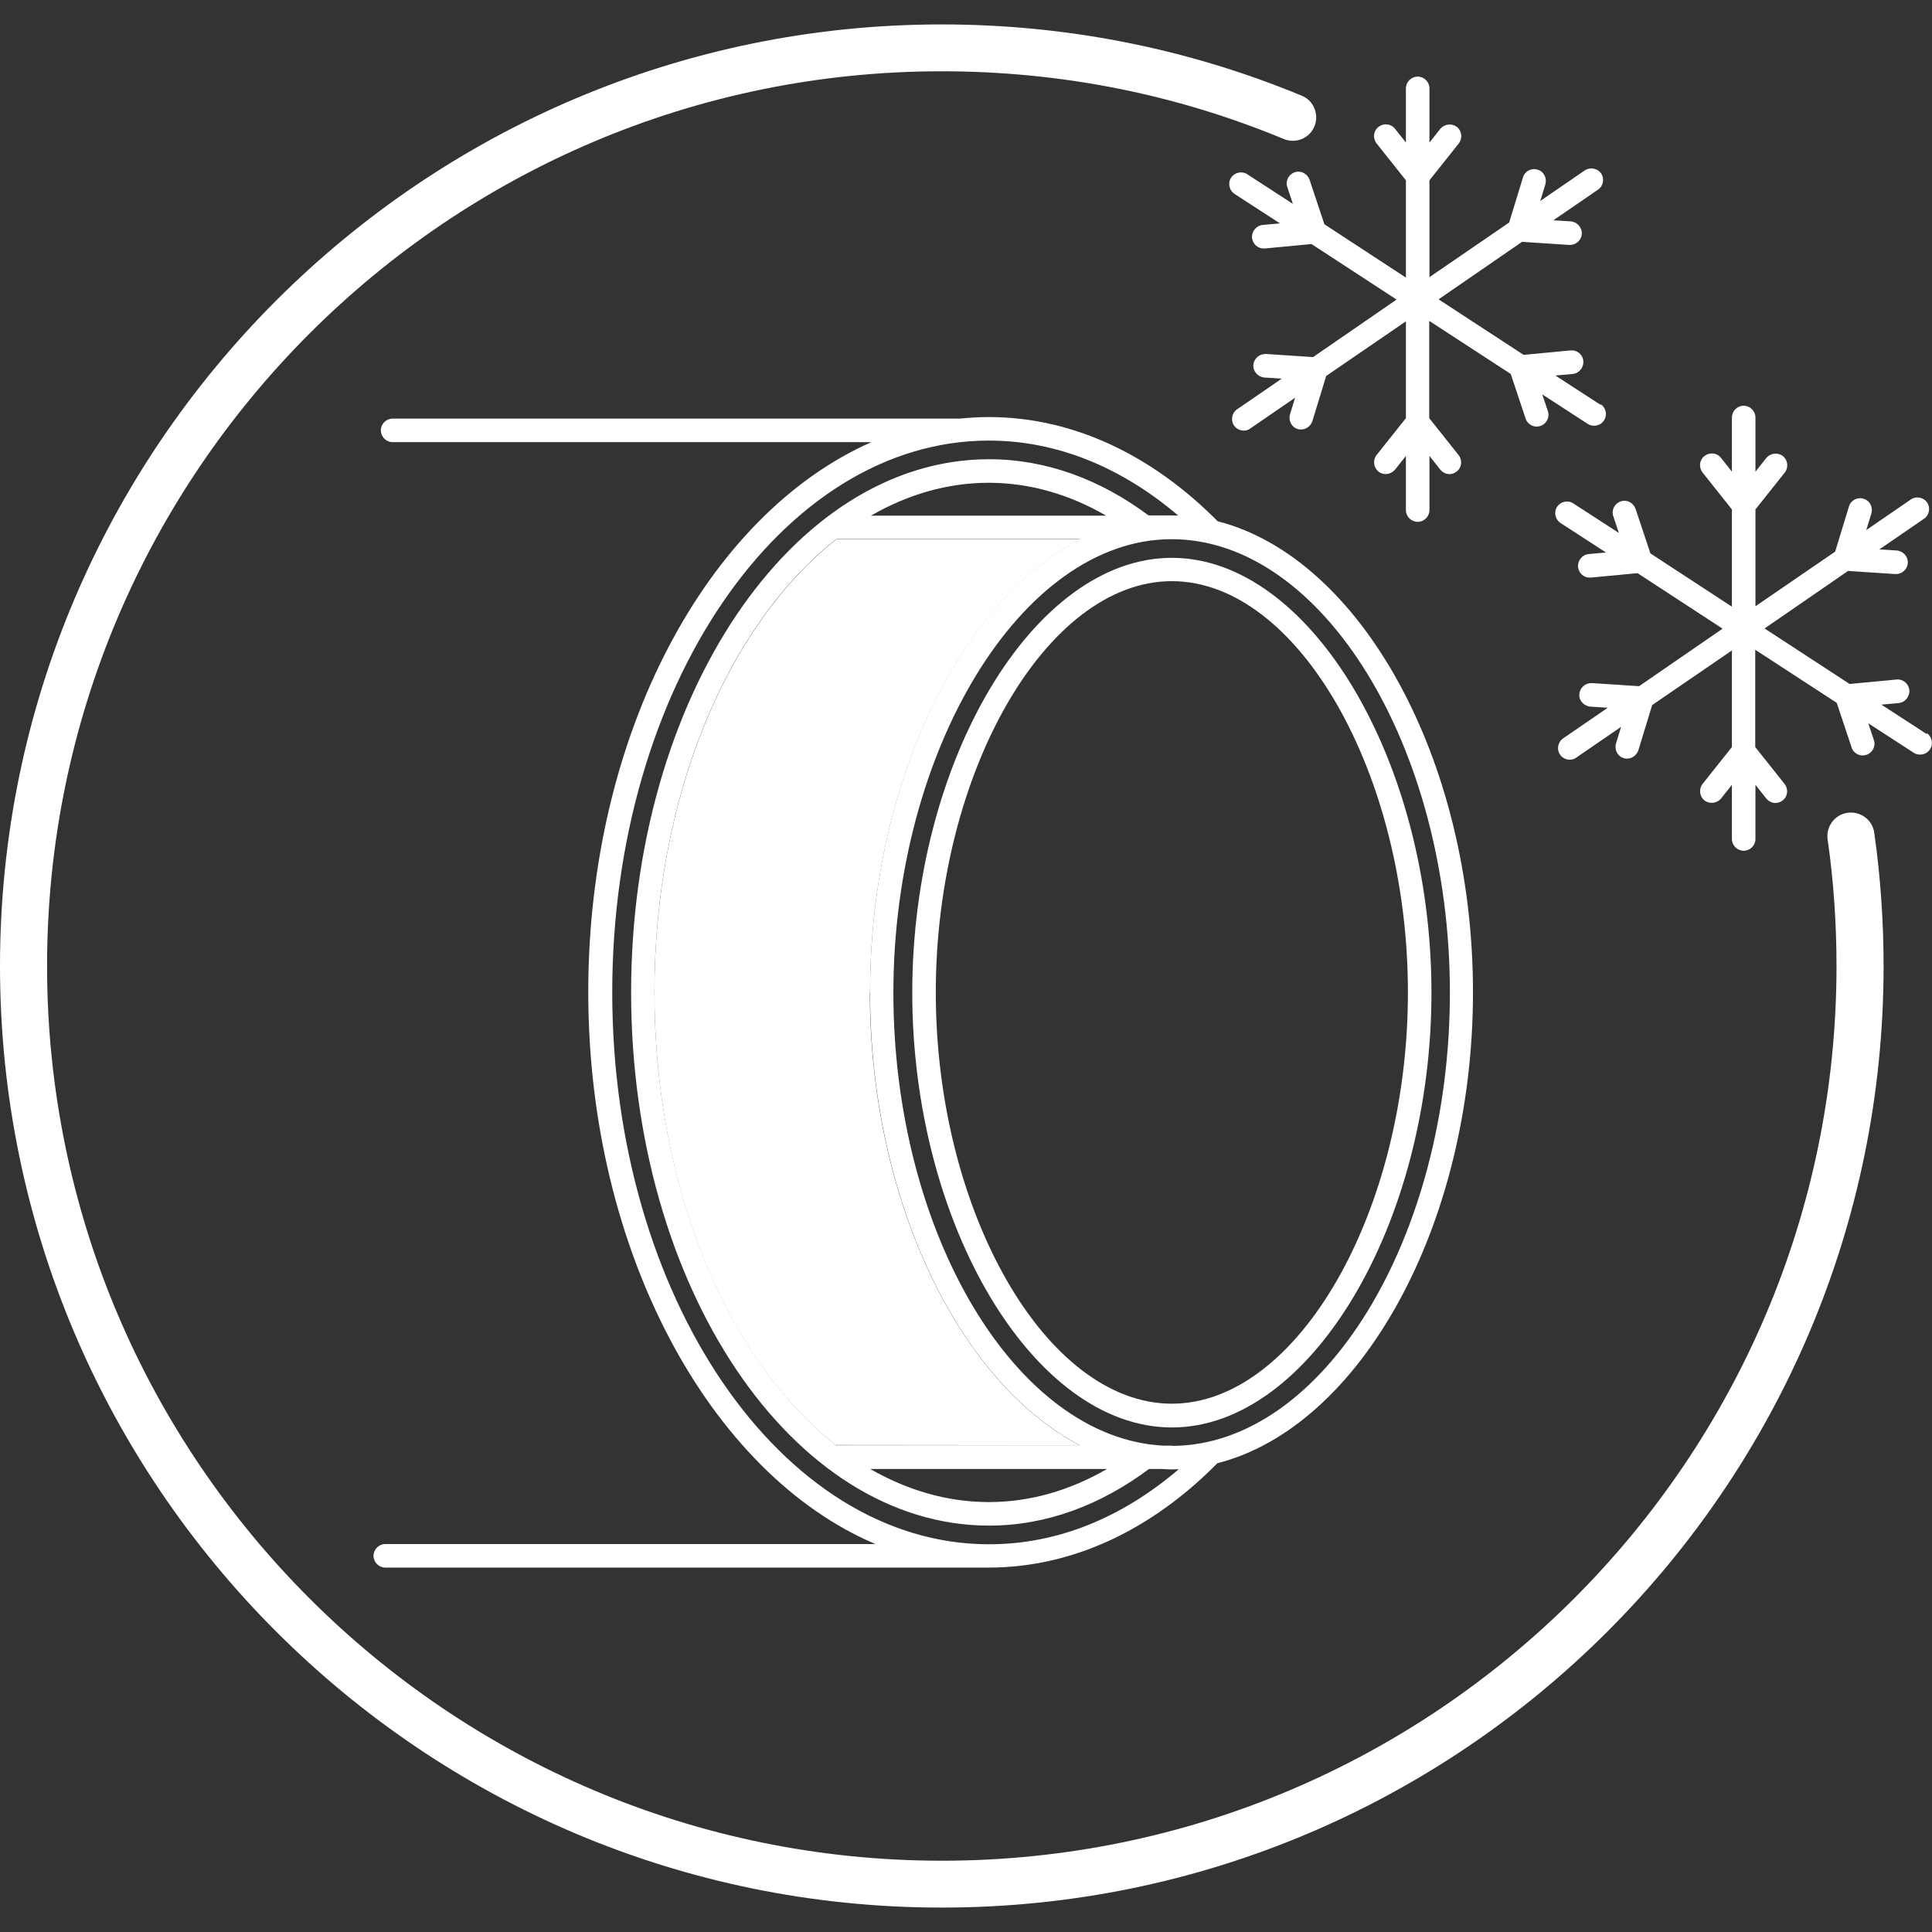
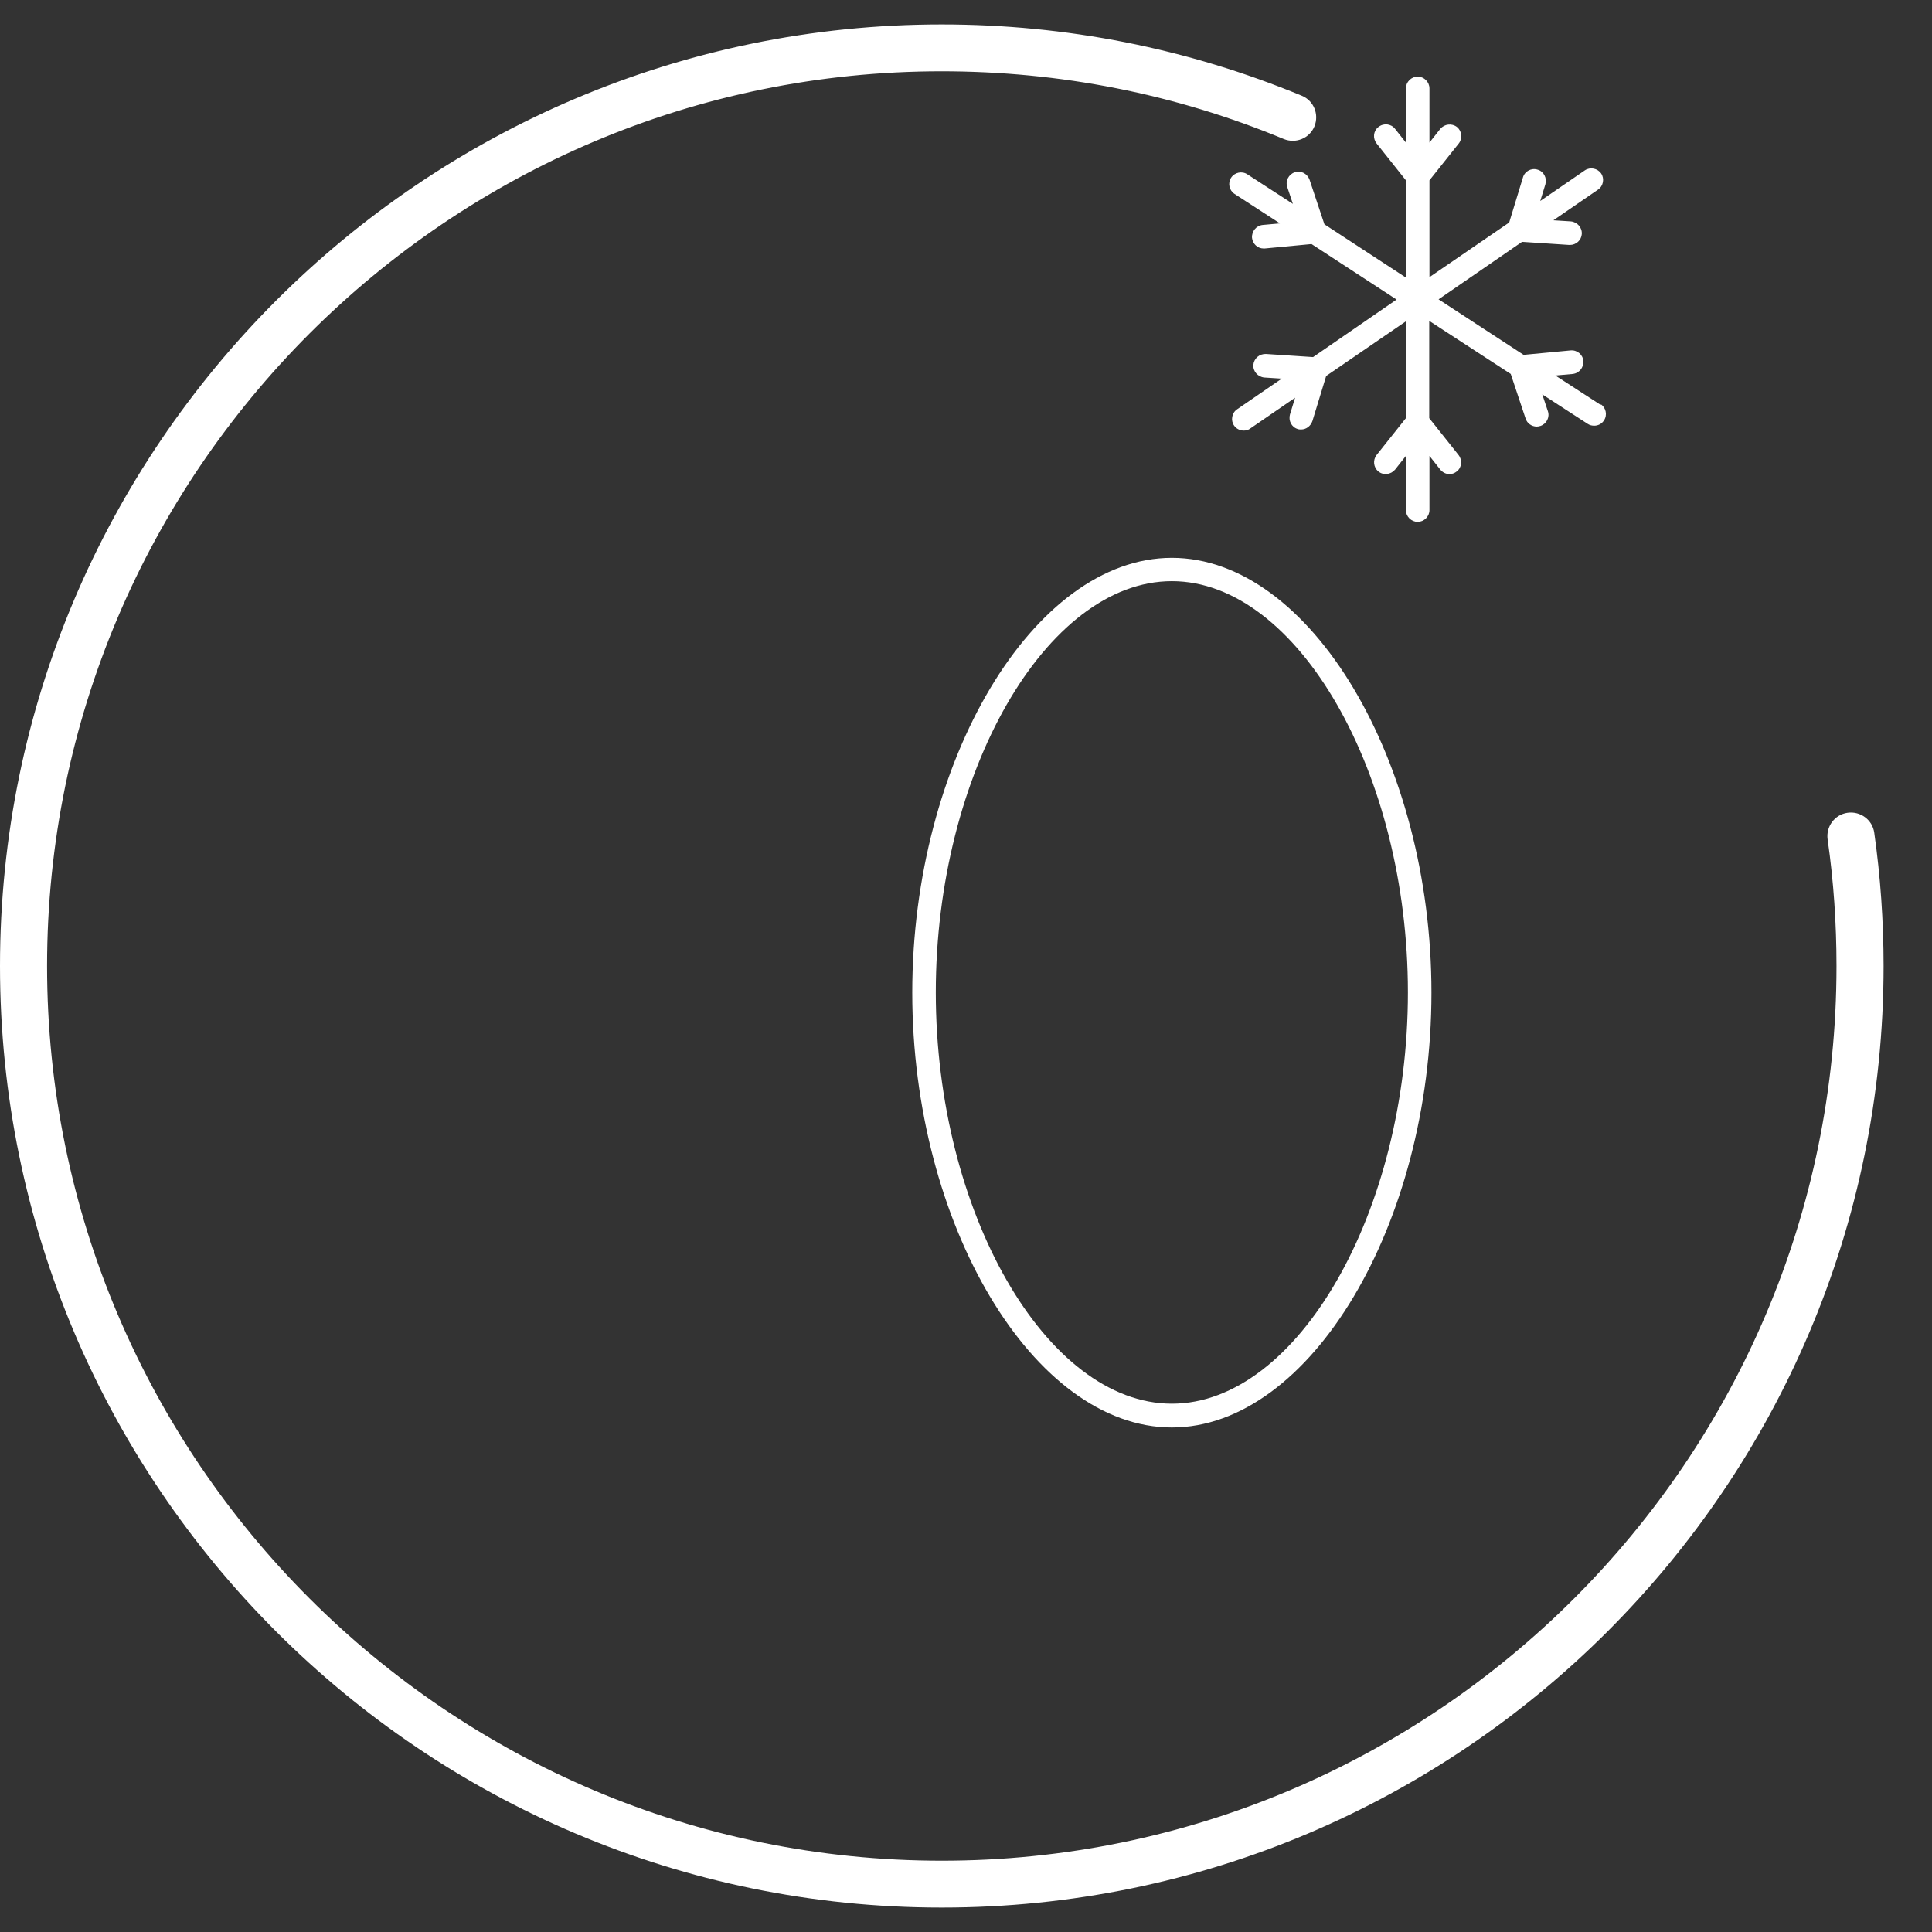
<svg xmlns="http://www.w3.org/2000/svg" id="Calque_1" version="1.1" viewBox="0 0 87 87">
  <rect x="0" y="0" width="87" height="87" fill="#333333" stroke="none" />
  <defs>
    <style>
      .st0 {
        fill: #fff;
      }
    </style>
  </defs>
  <path class="st0" d="M42.4,85.9C19.02,85.9,0,66.88,0,43.5S19.03,1.1,42.4,1.1c5.62,0,11.07,1.08,16.22,3.21.54.22.79.84.57,1.38s-.84.79-1.38.57c-4.89-2.03-10.07-3.05-15.41-3.05C20.19,3.21,2.12,21.29,2.12,43.5s18.07,40.29,40.29,40.29,40.29-18.07,40.29-40.29c0-1.91-.13-3.83-.4-5.7-.08-.58.32-1.12.9-1.2s1.12.32,1.2.9c.28,1.97.42,3.99.42,6,0,23.38-19.02,42.4-42.4,42.4Z" />
-   <path class="st0" d="M86.77,33.06l-2.05-1.33.78-.07c.29-.03.5-.29.48-.58-.03-.29-.28-.51-.58-.48l-2.11.2-3.83-2.5,3.76-2.59,2.12.14h.04c.27,0,.51-.21.53-.49.02-.29-.2-.54-.49-.57l-.79-.05,2.01-1.38c.24-.16.3-.5.14-.73-.16-.24-.5-.3-.73-.14l-2.01,1.38.23-.75c.08-.28-.07-.58-.35-.66-.28-.09-.58.07-.66.35l-.62,2.03-3.59,2.46v-4.36l1.32-1.66c.18-.23.14-.56-.08-.74-.23-.18-.56-.14-.75.08l-.49.62v-2.44c0-.29-.24-.53-.53-.53s-.53.24-.53.53v2.44l-.49-.62c-.18-.23-.51-.27-.75-.08-.23.18-.26.51-.08.74l1.32,1.66v4.38l-3.67-2.4-.67-2.01c-.1-.27-.39-.43-.67-.33-.27.09-.43.39-.33.67l.25.75-2.05-1.33c-.24-.16-.57-.09-.73.15s-.09.57.15.73l2.05,1.33-.78.07c-.29.03-.5.29-.48.58.03.27.25.48.52.48h.05l2.11-.2,3.83,2.5-3.76,2.59-2.12-.14c-.3-.01-.54.2-.57.49s.2.54.49.57l.79.05-2.01,1.38c-.24.16-.3.5-.14.73.1.15.27.23.44.23.11,0,.21-.03.3-.1l2.01-1.38-.23.75c-.08.28.07.58.35.66.05.02.11.02.15.02.23,0,.43-.15.51-.38l.62-2.03,3.59-2.46v4.35l-1.32,1.66c-.18.23-.14.56.08.74.23.18.56.14.75-.08l.49-.62v2.44c0,.29.24.53.53.53s.53-.24.53-.53v-2.44l.49.62c.11.13.26.2.41.2.12,0,.23-.04.33-.12.23-.18.26-.51.08-.74l-1.32-1.66v-4.38l3.67,2.39.67,2.01c.07.22.28.36.5.36.05,0,.11-.01.17-.03.27-.09.43-.39.33-.67l-.25-.75,2.05,1.33c.09.06.19.08.29.08.17,0,.34-.08.44-.24.16-.24.09-.57-.15-.73v.02Z" />
  <path class="st0" d="M72.09,18.24l-2.05-1.33.78-.07c.29-.03.5-.29.48-.58s-.28-.51-.58-.48l-2.11.2-3.83-2.5,3.76-2.59,2.12.14h.04c.27,0,.51-.21.53-.49.02-.29-.2-.54-.49-.57l-.79-.05,2.01-1.38c.24-.16.3-.5.14-.73s-.49-.3-.73-.14l-2.01,1.38.23-.75c.08-.28-.07-.58-.35-.66-.28-.09-.58.07-.66.35l-.62,2.03-3.59,2.46v-4.36l1.32-1.66c.18-.23.14-.56-.08-.74-.23-.18-.56-.14-.75.08l-.49.62v-2.44c0-.29-.24-.53-.53-.53s-.53.24-.53.53v2.44l-.49-.62c-.18-.23-.51-.27-.75-.08-.23.18-.26.51-.08.74l1.32,1.66v4.38l-3.67-2.4-.67-2.01c-.1-.27-.39-.43-.67-.33-.27.09-.43.39-.33.67l.25.75-2.05-1.33c-.24-.16-.57-.09-.73.15s-.09.57.15.73l2.05,1.33-.78.07c-.29.03-.5.29-.48.58.03.27.25.48.52.48h.05l2.11-.2,3.83,2.5-3.76,2.59-2.12-.14c-.3-.01-.54.2-.57.49-.02.29.2.54.49.57l.79.05-2.01,1.38c-.24.16-.3.5-.14.73.1.15.27.23.44.23.11,0,.21-.03.3-.1l2.01-1.38-.23.75c-.08.28.07.58.35.66.05.02.11.02.15.02.23,0,.43-.15.51-.38l.62-2.03,3.59-2.46v4.36l-1.32,1.66c-.18.23-.14.56.08.74.23.19.56.14.75-.08l.49-.62v2.44c0,.29.24.53.53.53s.53-.24.53-.53v-2.44l.49.62c.11.13.26.2.41.2.12,0,.23-.04.33-.12.23-.18.26-.51.08-.74l-1.32-1.66v-4.38l3.67,2.39.67,2.01c.07.22.28.36.5.36.05,0,.11-.01.17-.03.27-.09.43-.39.33-.67l-.25-.75,2.05,1.33c.09.06.19.08.29.08.17,0,.34-.08.44-.24.16-.24.09-.57-.15-.73h0Z" />
-   <path class="st0" d="M39.18,44.69c0-9.38,4.05-17.58,9.47-20.42h-10.97c-4.86,3.81-8.21,11.53-8.21,20.42s3.32,16.57,8.16,20.38h.52s10.46.01,10.46.01c-5.41-2.84-9.44-11.04-9.44-20.4Z" />
-   <path class="st0" d="M54.84,23.48c-2.92-2.95-6.48-4.7-10.32-4.7-.44,0-.88.03-1.31.07h-25.53c-.29,0-.53.24-.53.53s.24.53.53.53h21.56c-7.37,3.25-12.75,13.12-12.75,24.77s5.47,21.68,12.93,24.85h-22.07c-.29,0-.53.24-.53.53s.24.53.53.53h27.16c3.84,0,7.39-1.74,10.31-4.7,6.42-1.63,11.51-10.68,11.51-21.21s-5.09-19.58-11.51-21.21h.01ZM44.53,69.54c-9.35,0-16.96-11.15-16.96-24.85s7.61-24.85,16.96-24.85c3.11,0,6.02,1.24,8.53,3.38-.1,0-.2-.01-.29-.01h-1.05c-2.16-1.61-4.6-2.53-7.18-2.53-8.89,0-16.12,10.77-16.12,24.01s7.23,24.01,16.12,24.01c2.59,0,5.03-.93,7.2-2.55h.6c.15.01.29.02.44.02.1,0,.2-.01.3-.01-2.51,2.15-5.42,3.38-8.53,3.38h-.01ZM37.69,65.09s-.02,0-.03,0c-4.85-3.81-8.19-11.53-8.19-20.41s3.34-16.61,8.21-20.42h10.97c-5.43,2.83-9.47,11.04-9.47,20.42s4.03,17.56,9.44,20.4h-10.94ZM49.85,66.15c-1.66.96-3.45,1.49-5.32,1.49s-3.67-.53-5.34-1.49c0,0,10.65,0,10.65,0ZM39.22,23.22c1.65-.95,3.44-1.48,5.3-1.48s3.65.53,5.29,1.48h-10.6,0ZM52.83,65.11s-.04-.01-.06-.01h-.38c-6.63-.34-12.16-9.54-12.16-20.4s5.74-20.42,12.53-20.42,12.53,9.35,12.53,20.42-5.71,20.35-12.47,20.41h0Z" />
  <path class="st0" d="M52.77,25.12c-6.23,0-11.69,9.15-11.69,19.58s5.46,19.58,11.69,19.58,11.69-9.15,11.69-19.58-5.46-19.58-11.69-19.58ZM52.77,63.21c-5.66,0-10.63-8.65-10.63-18.52s4.97-18.52,10.63-18.52,10.63,8.65,10.63,18.52-4.97,18.52-10.63,18.52Z" />
</svg>